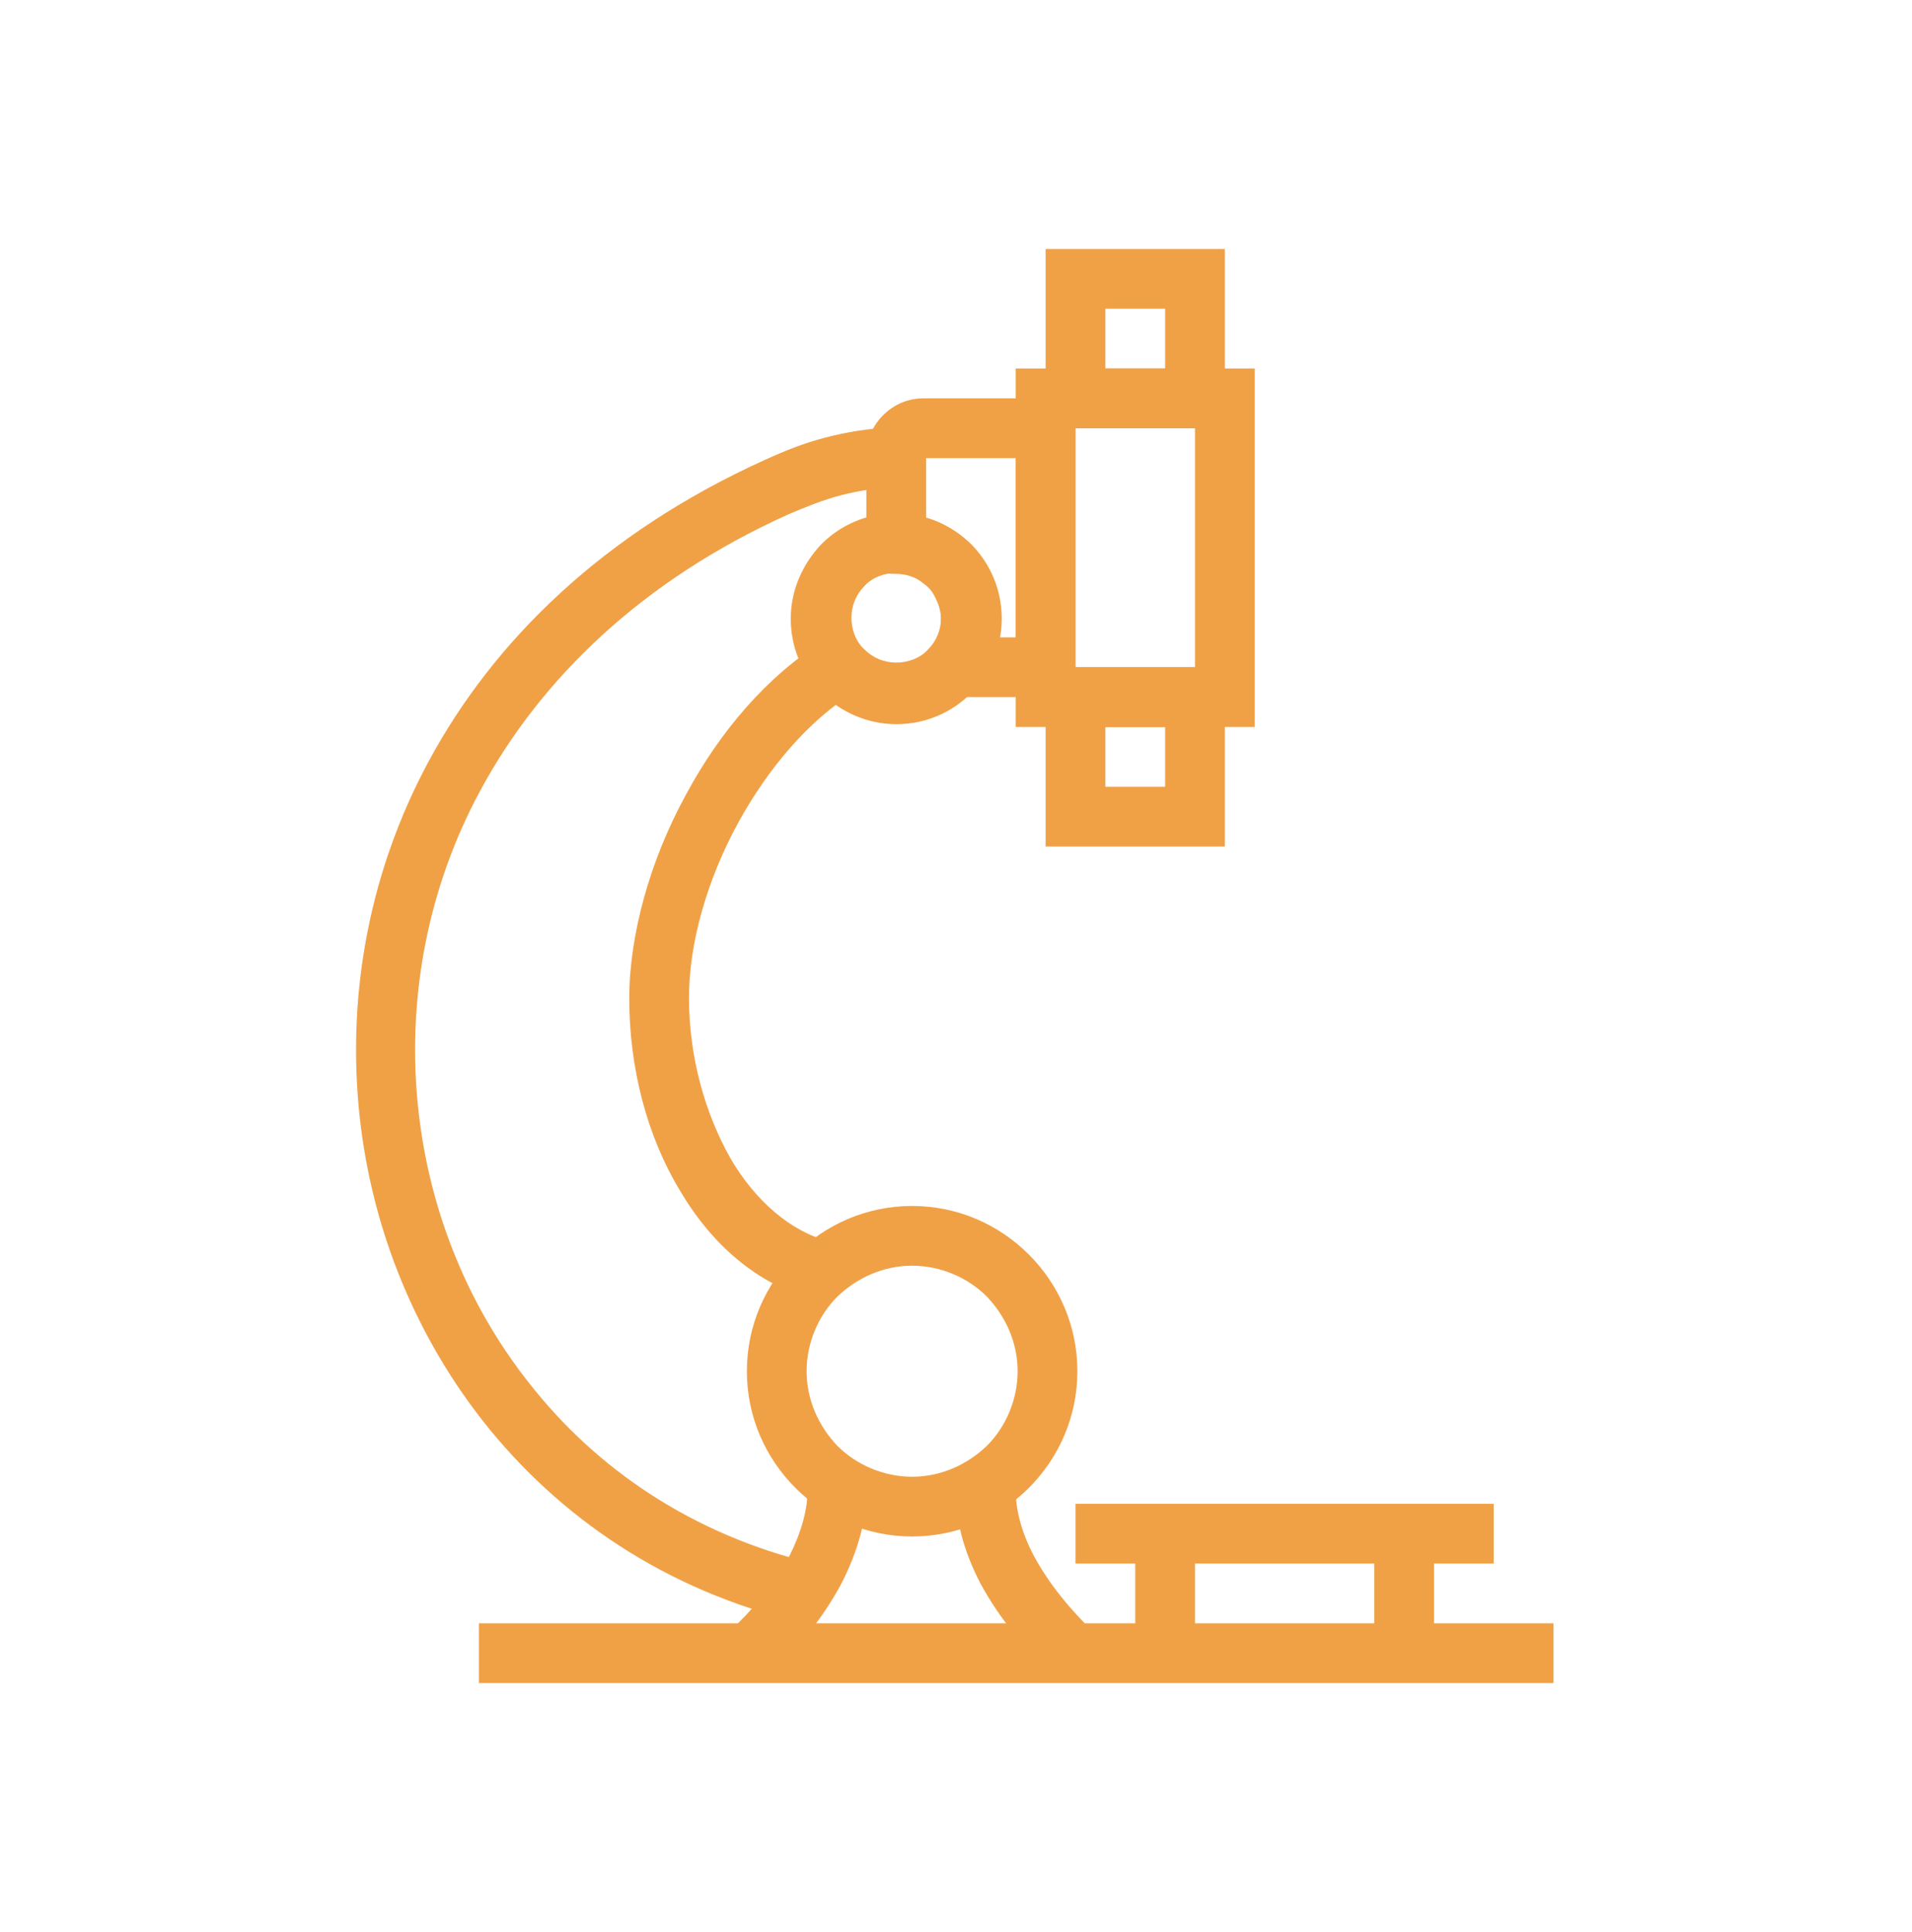
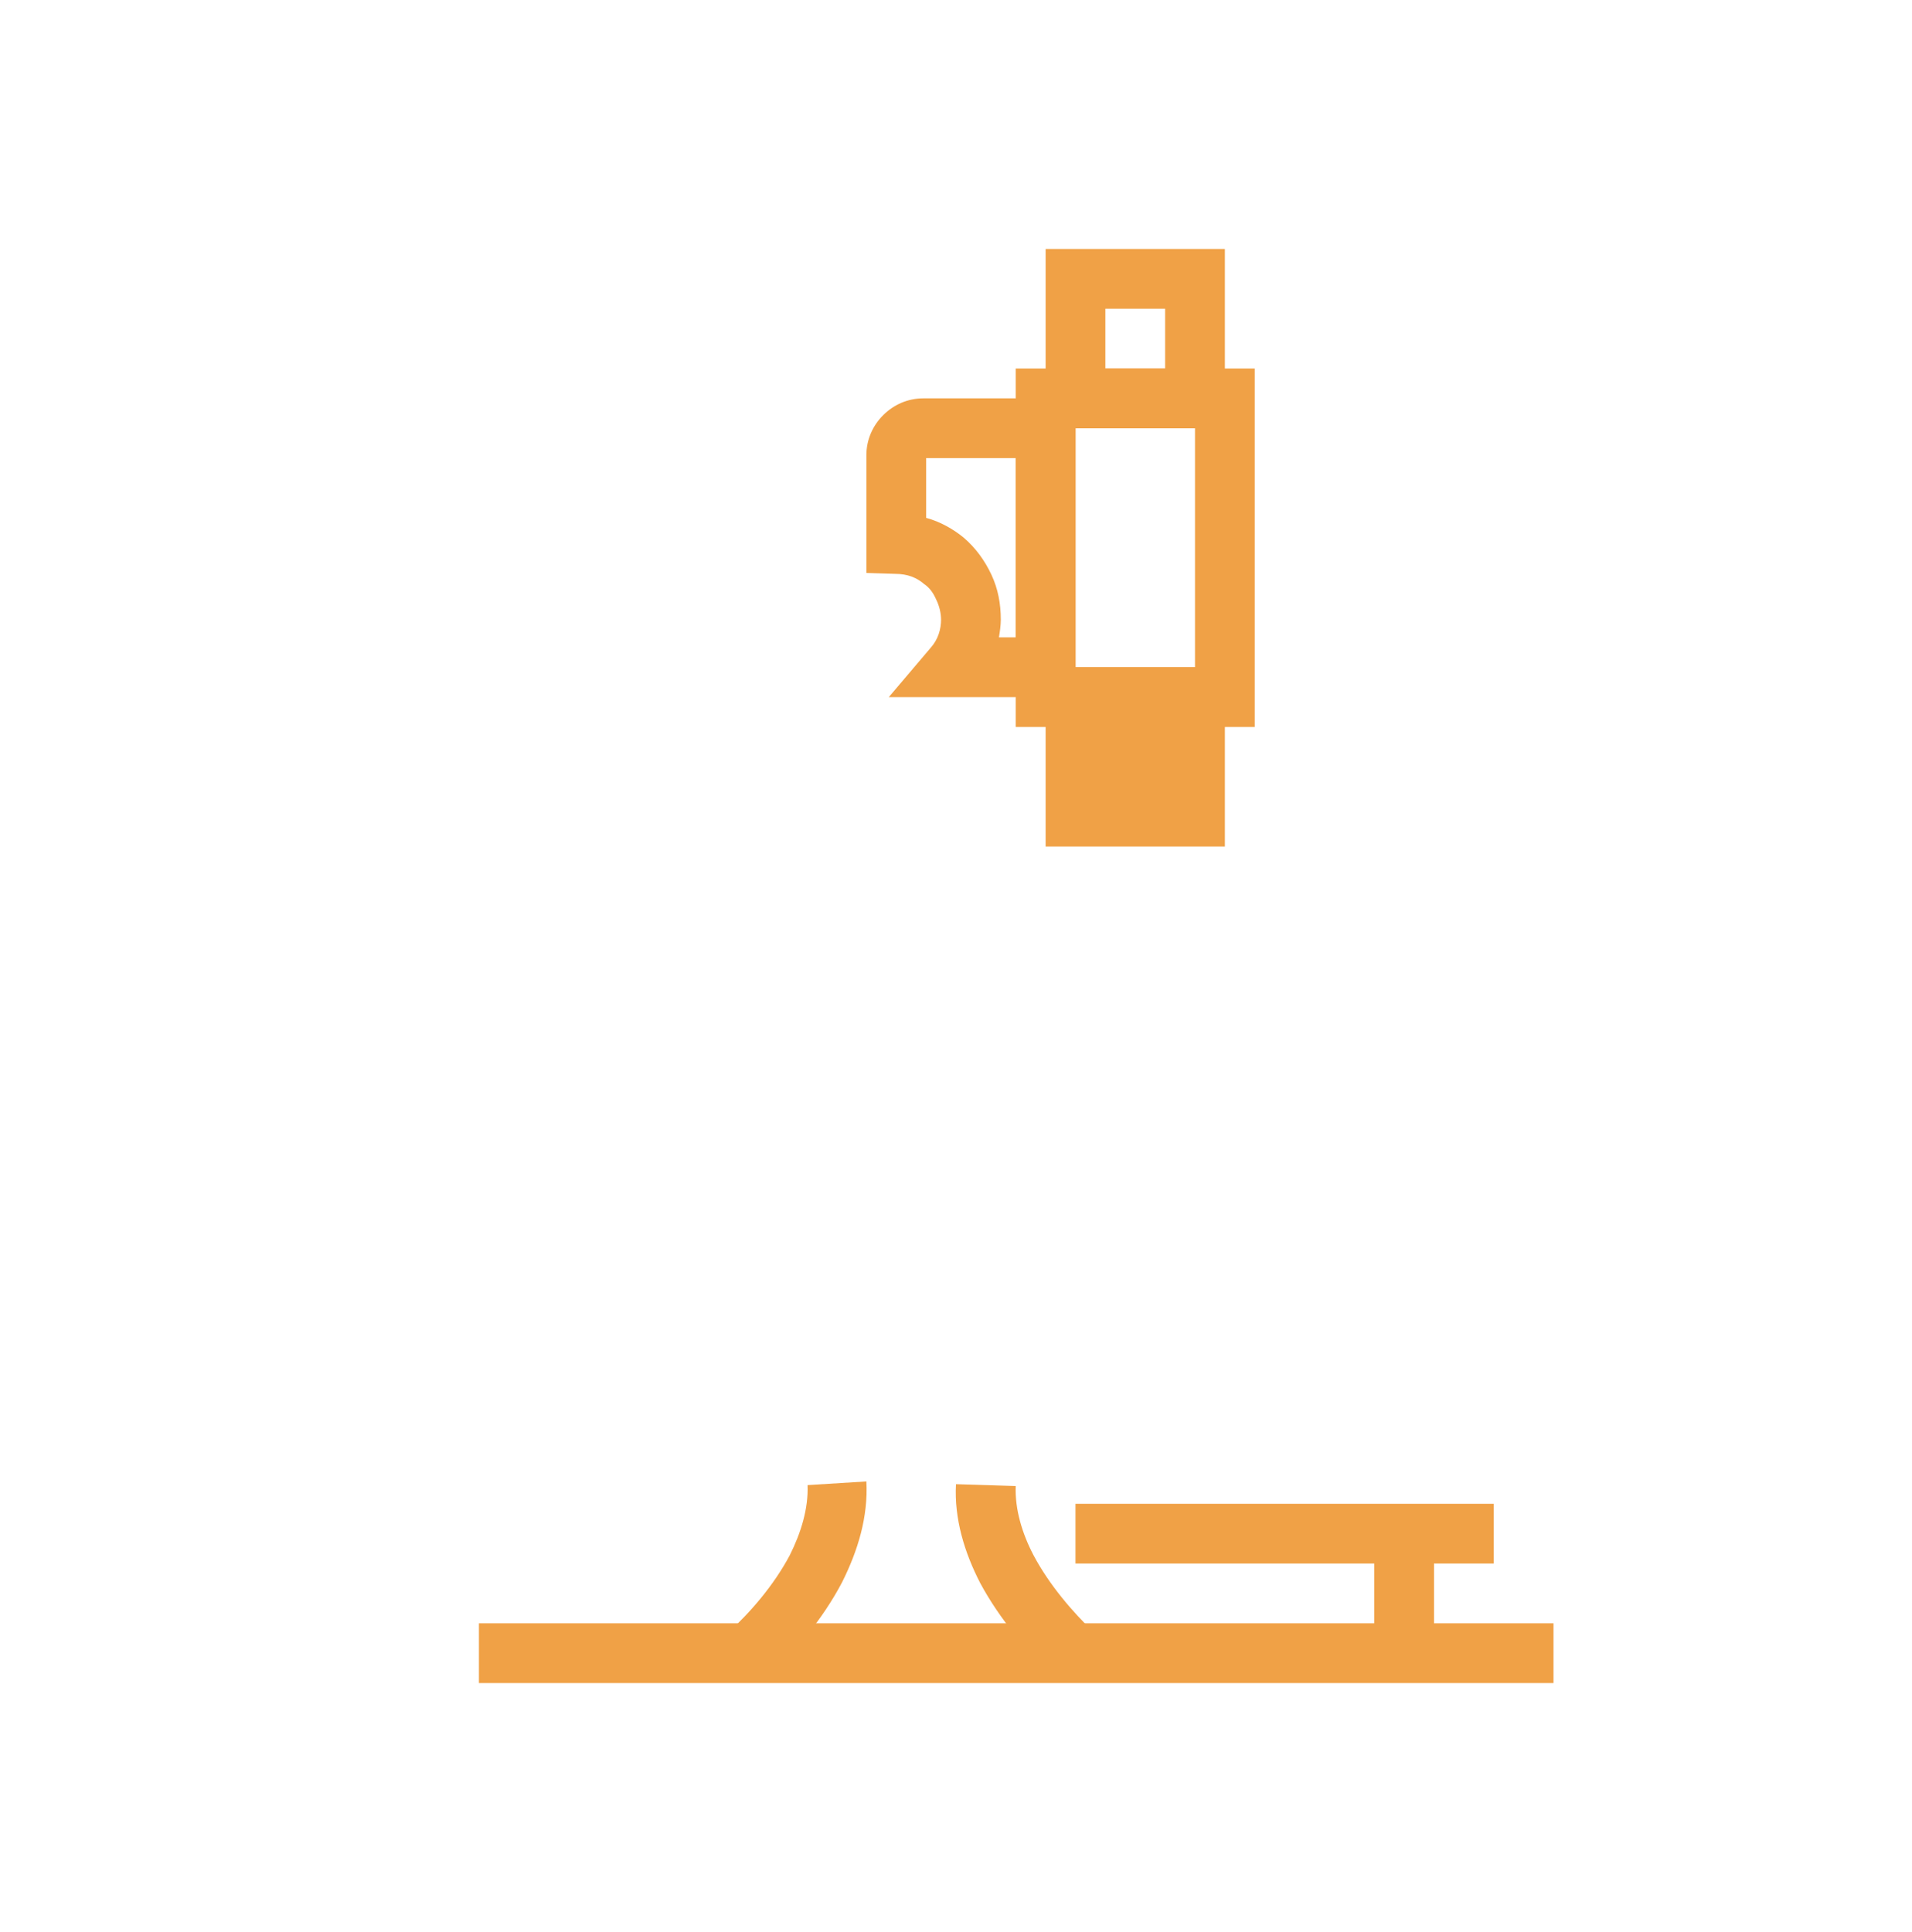
<svg xmlns="http://www.w3.org/2000/svg" width="96" height="97" viewBox="0 0 96 97" fill="none">
-   <path d="M40.173 81.453C33.423 79.859 28.032 76.156 24.235 71.328C20.673 66.781 18.517 61.25 18.001 55.484C17.485 49.719 18.563 43.719 21.517 38.234C24.798 32.141 30.329 26.75 38.392 23.094C39.423 22.625 40.36 22.25 41.438 21.969C42.517 21.688 43.642 21.5 44.954 21.453L45.048 24.453C43.97 24.5 43.079 24.641 42.188 24.875C41.298 25.109 40.501 25.438 39.61 25.812C32.204 29.141 27.142 34.109 24.142 39.641C21.47 44.562 20.485 50 20.954 55.203C21.423 60.406 23.345 65.375 26.579 69.453C29.954 73.766 34.782 77.047 40.829 78.5L40.126 81.406L40.173 81.453Z" fill="#F0A146" />
-   <path d="M61.5 35V41V42.5H60H54H52.5V41V35V33.5H54H60H61.5V35ZM58.5 39.5V36.5H55.5V39.5H58.5Z" fill="#F0A146" />
+   <path d="M61.5 35V41V42.5H60H54H52.5V41V35V33.5H54H60H61.5V35ZM58.5 39.5H55.5V39.5H58.5Z" fill="#F0A146" />
  <path d="M54 12.5H60H61.5V14V20V21.5H60H54H52.5V20V14V12.5H54ZM58.5 15.5H55.5V18.5H58.5V15.5Z" fill="#F0A146" />
  <path d="M52.5 18.5H61.5H63V20V35V36.5H61.5H52.5H51V35V20V18.5H52.5ZM60 21.5H54V33.5H60V21.5Z" fill="#F0A146" />
  <path d="M46.359 20H52.5H54V21.5V33.5V35H52.5H47.859H44.625L46.734 32.516C47.109 32.094 47.25 31.578 47.25 31.109C47.25 30.781 47.156 30.406 47.016 30.125C46.875 29.797 46.688 29.516 46.406 29.328C46.031 29 45.562 28.812 44.953 28.812L43.5 28.766V27.312V22.859C43.5 22.062 43.828 21.359 44.344 20.844C44.859 20.328 45.562 20 46.359 20ZM51 23H46.5V26C47.203 26.188 47.859 26.562 48.375 26.984C48.984 27.5 49.453 28.156 49.781 28.859C50.109 29.562 50.25 30.312 50.25 31.109C50.25 31.391 50.203 31.719 50.156 32H51V23Z" fill="#F0A146" />
-   <path d="M40.828 65.234C38.016 64.484 35.719 62.469 34.125 59.75C32.484 57.031 31.594 53.609 31.594 50.141C31.594 46.953 32.625 43.203 34.453 39.875C36.141 36.734 38.531 33.922 41.344 32.188L42.938 34.719C40.594 36.172 38.578 38.562 37.078 41.281C35.484 44.188 34.594 47.375 34.594 50.094C34.594 53.047 35.391 55.906 36.703 58.203C37.922 60.266 39.656 61.812 41.625 62.328L40.828 65.234Z" fill="#F0A146" />
-   <path d="M45 25.766C46.453 25.766 47.766 26.375 48.75 27.312C49.688 28.25 50.297 29.562 50.297 31.062C50.297 32.516 49.688 33.828 48.75 34.812C47.812 35.75 46.5 36.359 45 36.359C43.547 36.359 42.234 35.75 41.25 34.812C40.312 33.875 39.703 32.562 39.703 31.062C39.703 29.609 40.312 28.297 41.25 27.312C42.188 26.375 43.5 25.766 45 25.766ZM46.594 29.422C46.172 29 45.609 28.766 45 28.766C44.391 28.766 43.781 29 43.406 29.422C42.984 29.844 42.75 30.406 42.75 31.016C42.75 31.625 42.984 32.234 43.406 32.609C43.828 33.031 44.391 33.266 45 33.266C45.609 33.266 46.219 33.031 46.594 32.609C47.016 32.188 47.25 31.625 47.25 31.016C47.25 30.406 47.016 29.797 46.594 29.422Z" fill="#F0A146" />
-   <path d="M45.797 60.547C48.094 60.547 50.156 61.484 51.656 62.984C53.156 64.484 54.094 66.547 54.094 68.844C54.094 71.141 53.156 73.203 51.656 74.703C50.156 76.203 48.094 77.141 45.797 77.141C43.5 77.141 41.438 76.203 39.938 74.703C38.438 73.203 37.5 71.141 37.5 68.844C37.5 66.547 38.438 64.484 39.938 62.984C41.438 61.484 43.5 60.547 45.797 60.547ZM49.547 65.094C48.609 64.156 47.25 63.547 45.797 63.547C44.344 63.547 43.031 64.156 42.047 65.094C41.109 66.031 40.5 67.391 40.5 68.844C40.5 70.297 41.109 71.609 42.047 72.594C42.984 73.531 44.344 74.141 45.797 74.141C47.25 74.141 48.562 73.531 49.547 72.594C50.484 71.656 51.094 70.297 51.094 68.844C51.094 67.391 50.484 66.078 49.547 65.094Z" fill="#F0A146" />
  <path d="M50.999 74.609C50.952 75.781 51.327 77 51.89 78.078C52.687 79.578 53.859 80.938 54.937 81.969L52.921 84.172C51.609 82.953 50.202 81.312 49.218 79.484C48.421 77.938 47.906 76.25 47.999 74.516L50.999 74.609Z" fill="#F0A146" />
  <path d="M43.5 74.375C43.594 76.156 43.078 77.844 42.281 79.438C41.297 81.312 39.891 82.953 38.578 84.172L36.562 81.969C37.688 80.938 38.859 79.578 39.656 78.078C40.219 76.953 40.594 75.734 40.547 74.562L43.547 74.375H43.5Z" fill="#F0A146" />
  <path d="M24.047 81.5H78V84.5H24.047V81.5Z" fill="#F0A146" />
  <path d="M54 75.5H75V78.5H54V75.5Z" fill="#F0A146" />
-   <path d="M57 83V77H60V83H57Z" fill="#F0A146" />
  <path d="M69 83V77H72V83H69Z" fill="#F0A146" />
</svg>